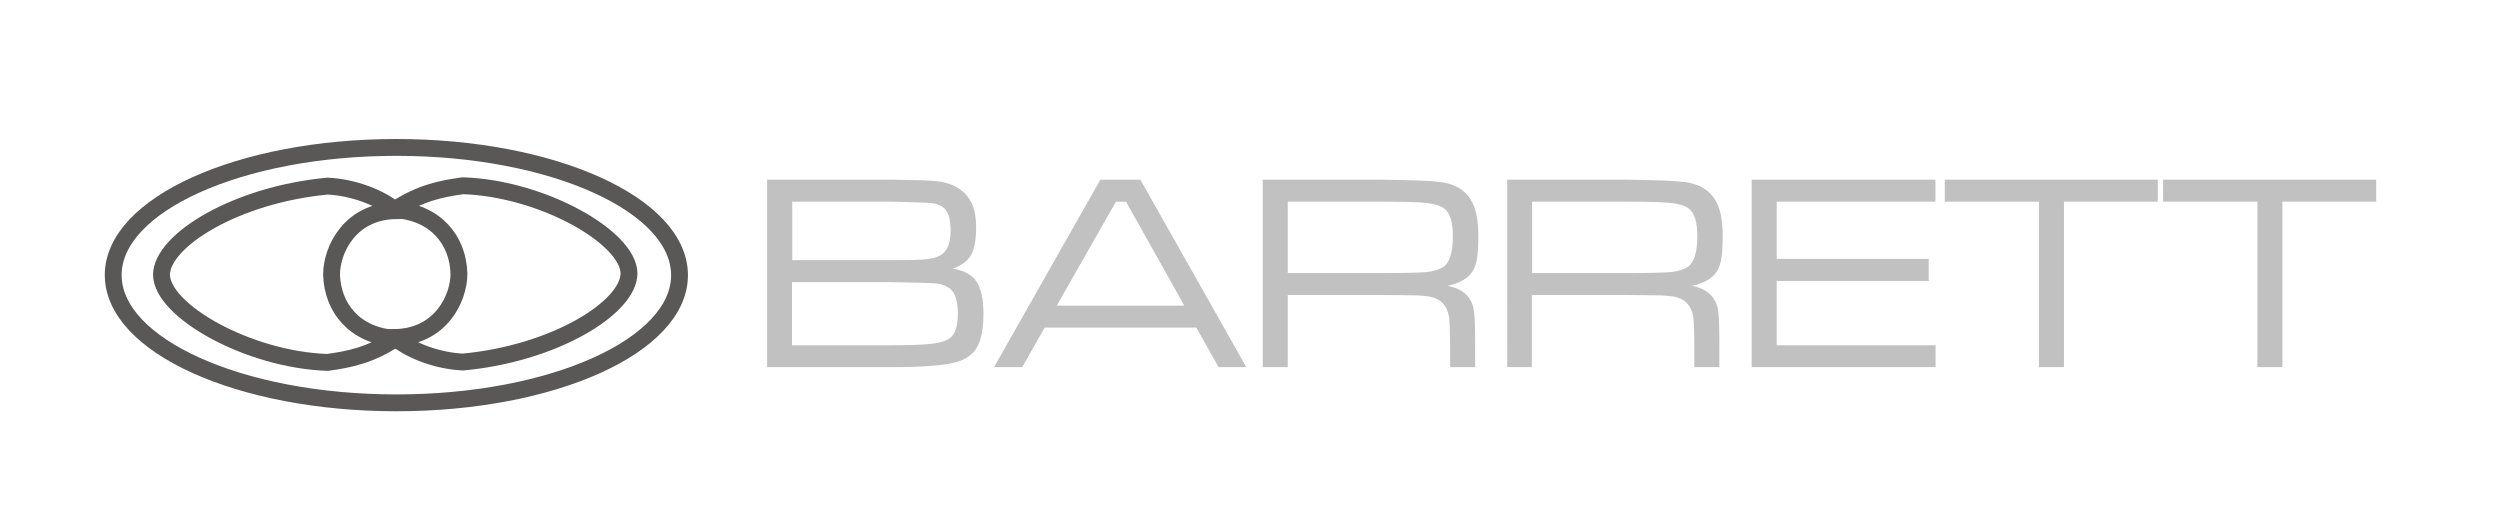
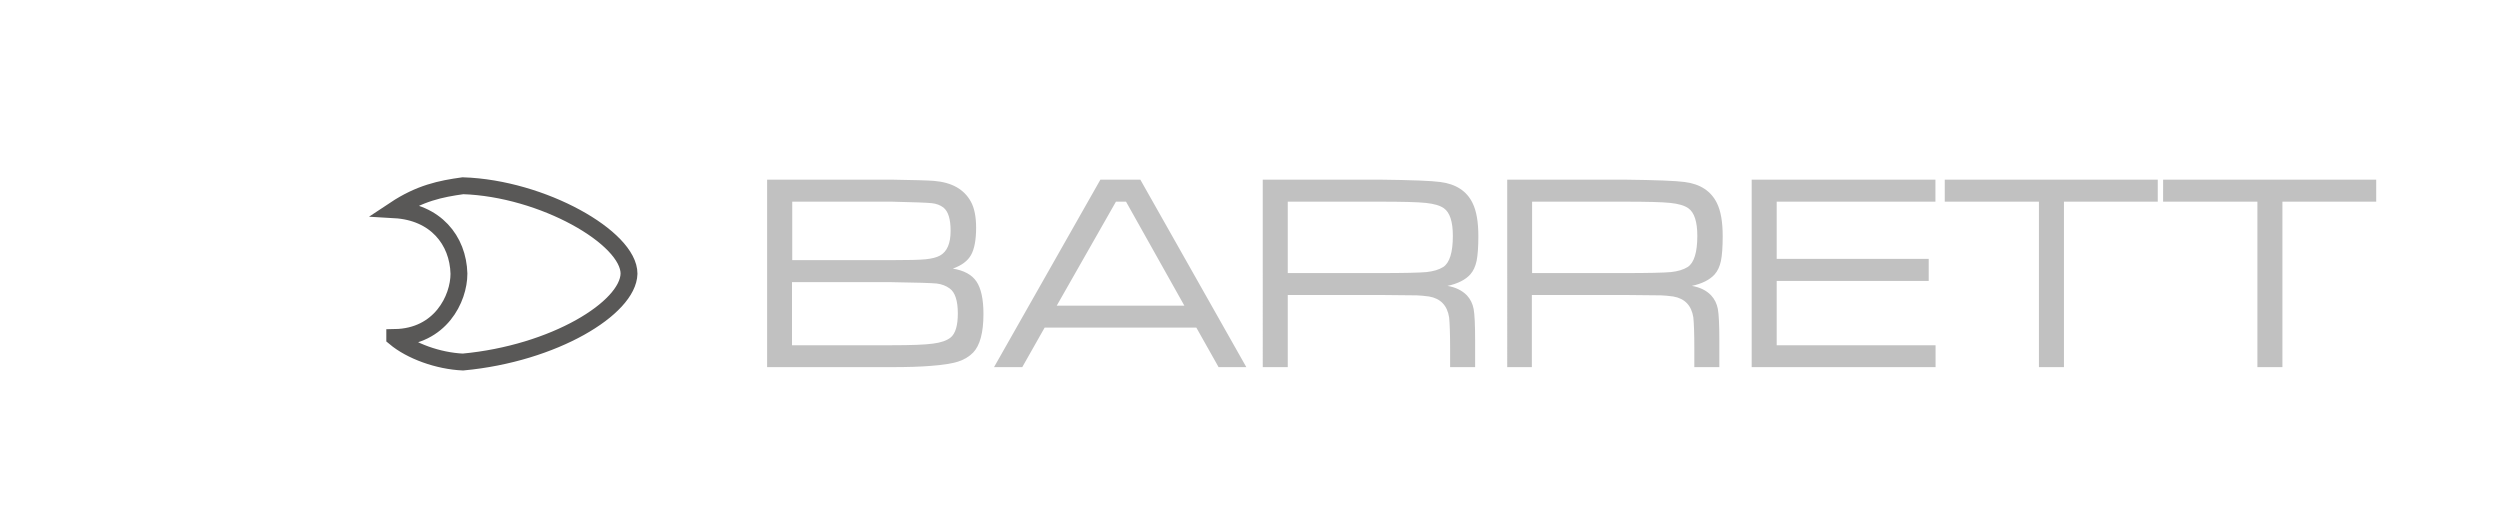
<svg xmlns="http://www.w3.org/2000/svg" xmlns:xlink="http://www.w3.org/1999/xlink" viewBox="0 0 200.95 41.95" xml:space="preserve">
  <defs>
    <path id="a" d="M0 0h200.95v41.95H0z" />
  </defs>
  <clipPath id="b">
    <use xlink:href="#a" overflow="visible" />
  </clipPath>
  <path clip-path="url(#b)" fill="#C1C1C1" d="M61.66 29.51V14.44h10c1.83.03 2.97.06 3.42.1 1.43.12 2.41.67 2.96 1.67.28.51.42 1.21.42 2.1 0 .98-.14 1.71-.41 2.19-.27.48-.76.84-1.46 1.09.9.15 1.53.49 1.9 1.04.37.55.56 1.42.56 2.6 0 1.5-.28 2.54-.83 3.11-.32.33-.73.57-1.22.73-.49.15-1.22.27-2.19.34-.83.07-1.88.1-3.16.1h-9.99zm2.01-8.6h7.99c1.34 0 2.26-.02 2.75-.07.49-.05.88-.15 1.15-.3.57-.32.85-.98.85-1.98 0-.95-.19-1.57-.58-1.88-.25-.19-.56-.31-.94-.35-.38-.04-1.45-.08-3.22-.12h-7.99v4.7zm0 6.84h7.99c1.58 0 2.69-.04 3.33-.13.65-.08 1.12-.25 1.42-.49.39-.32.58-.97.58-1.93 0-1.03-.22-1.7-.65-2.01-.3-.22-.65-.35-1.04-.4-.39-.04-1.61-.08-3.65-.11h-7.99v5.07zm34.28 1.76-1.79-3.18H83.97l-1.8 3.18H79.9l8.55-15.07h3.21l8.52 15.07h-2.23zm-2.75-4.94-4.69-8.36h-.81l-4.76 8.36H95.2zm6.3 4.94V14.44h9.4c2.55.03 4.17.09 4.88.19 1.24.16 2.11.72 2.58 1.68.32.64.47 1.53.47 2.68 0 .87-.05 1.53-.14 1.98-.1.45-.26.81-.51 1.09-.39.43-1 .74-1.83.92.65.11 1.16.36 1.55.75.29.31.47.68.55 1.1.08.43.12 1.27.12 2.54v2.14h-2.01v-1.45c0-1.23-.03-2.08-.08-2.55-.15-.96-.69-1.52-1.62-1.68-.37-.05-.7-.08-.99-.09-.29-.01-1.28-.02-2.97-.03h-7.39v5.8h-2.01zm2.01-7.56h7.39c1.96 0 3.21-.03 3.76-.08.55-.06 1-.19 1.35-.41.51-.34.77-1.17.77-2.5 0-1.14-.24-1.88-.72-2.22-.31-.22-.79-.36-1.45-.43-.66-.07-1.9-.1-3.71-.1h-7.39v5.74zm17.64 7.56V14.44h9.39c2.55.03 4.17.09 4.88.19 1.24.16 2.1.72 2.58 1.68.32.64.47 1.53.47 2.68 0 .87-.05 1.53-.14 1.98-.1.45-.26.81-.51 1.09-.39.43-1 .74-1.83.92.65.11 1.16.36 1.54.75.29.31.47.68.55 1.1.08.43.12 1.27.12 2.54v2.14h-2.01v-1.45c0-1.23-.03-2.08-.08-2.55-.15-.96-.69-1.52-1.62-1.68-.37-.05-.7-.08-.99-.09-.29-.01-1.28-.02-2.98-.03h-7.39v5.8h-1.98zm2.01-7.56h7.39c1.96 0 3.21-.03 3.76-.08.55-.06 1-.19 1.35-.41.51-.34.77-1.17.77-2.5 0-1.14-.24-1.88-.72-2.22-.31-.22-.79-.36-1.45-.43-.66-.07-1.9-.1-3.72-.1h-7.39v5.74zm17.64 7.56V14.44h14.77v1.77h-12.76v4.6h12.22v1.77h-12.22v5.17h12.77v1.76zm15.52-15.07h17.12v1.77h-7.54v13.3h-2.01v-13.3h-7.57zm17.55 0H191v1.77h-7.54v13.3h-2.01v-13.3h-7.58z" />
-   <path clip-path="url(#b)" fill="none" stroke="#595857" stroke-width="1.354" stroke-miterlimit="22.926" d="M31.86 11.85c12.57 0 22.76 4.6 22.76 10.27S44.43 32.38 31.86 32.38 9.1 27.78 9.1 22.11s10.19-10.26 22.76-10.26z" />
-   <path clip-path="url(#b)" fill="none" stroke="#595857" stroke-width="1.356" stroke-miterlimit="22.926" d="M31.81 16.93c-1.3-1.09-3.49-1.88-5.48-1.97-7.32.68-13.29 4.34-13.35 7.1-.01 2.89 6.95 6.86 13.35 7.07 1.8-.25 3.46-.59 5.48-1.93-3.27-.19-5.09-2.44-5.16-5.14.01-2 1.49-5.07 5.16-5.13z" />
  <path clip-path="url(#b)" fill="none" stroke="#595857" stroke-width="1.356" stroke-miterlimit="22.926" d="M31.73 27.13c1.3 1.09 3.49 1.88 5.48 1.97 7.32-.68 13.29-4.34 13.35-7.1.01-2.89-6.95-6.86-13.35-7.07-1.8.25-3.46.59-5.48 1.93 3.27.19 5.09 2.44 5.16 5.14 0 2.01-1.49 5.07-5.16 5.13z" />
</svg>